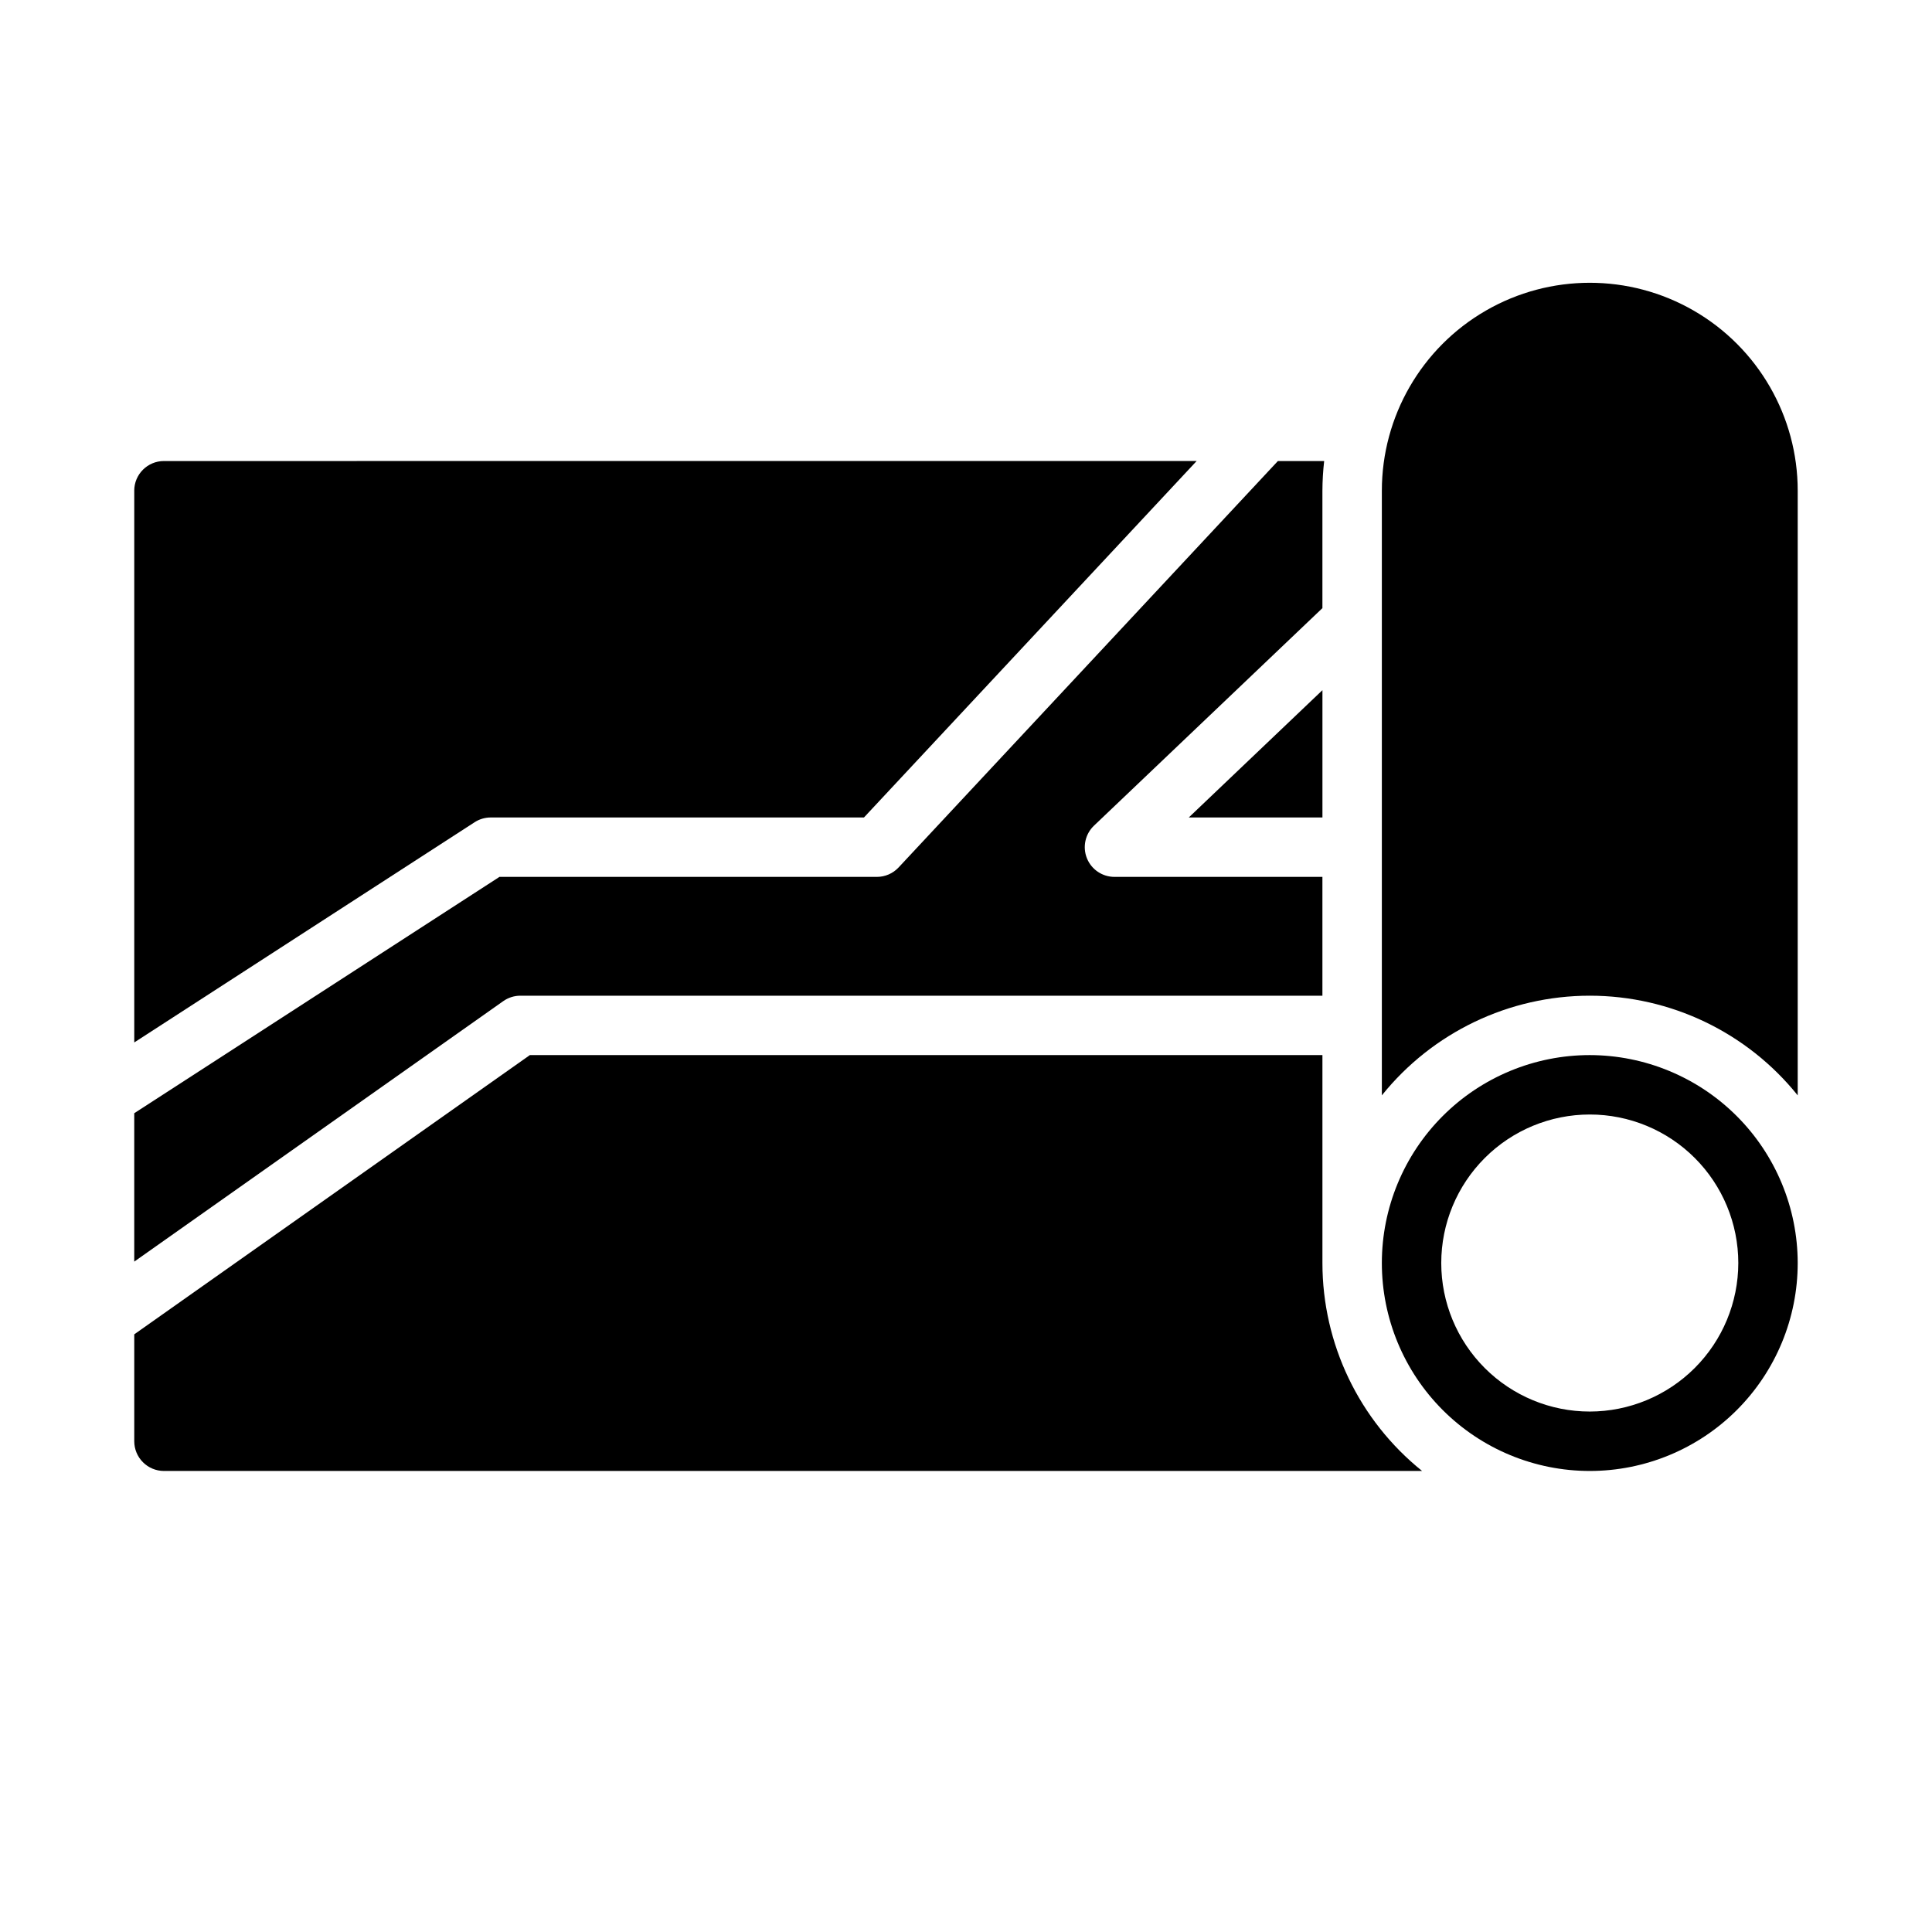
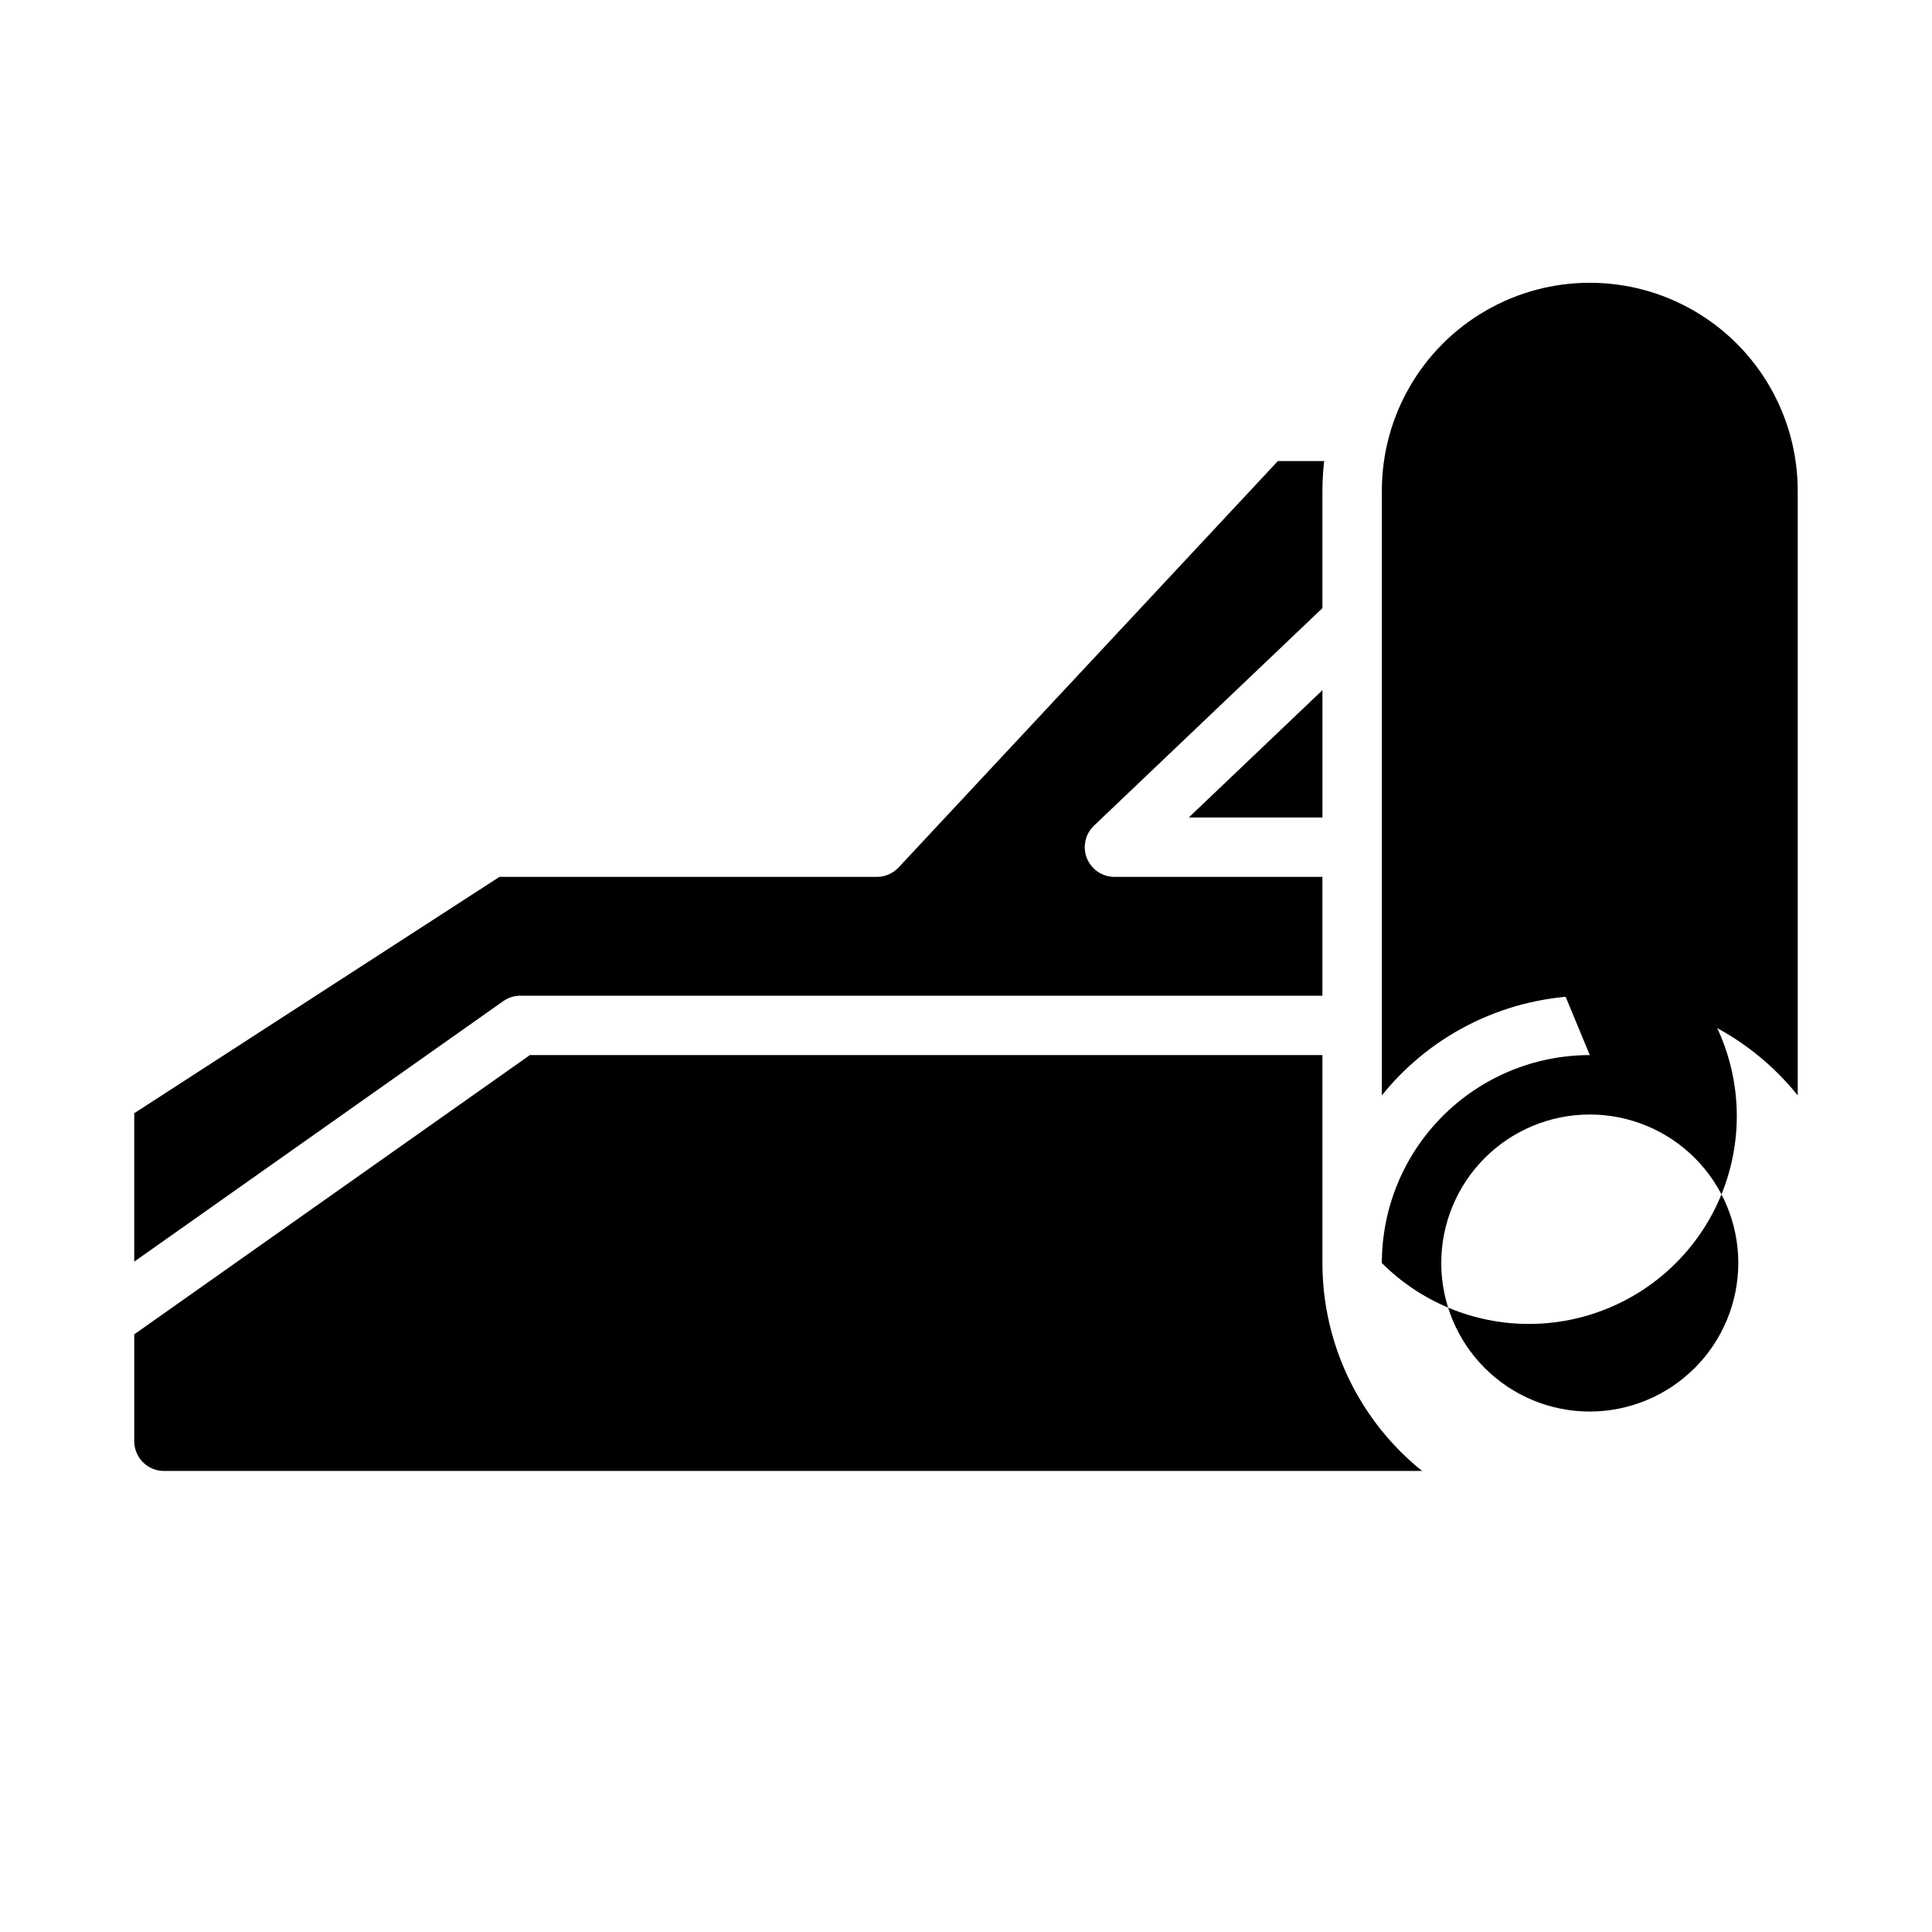
<svg xmlns="http://www.w3.org/2000/svg" fill="#000000" width="800px" height="800px" version="1.1" viewBox="144 144 512 512">
  <g>
-     <path d="m565.31 423.61c-14.617 0-28.633 5.809-38.965 16.141-10.336 10.336-16.141 24.352-16.141 38.965s5.805 28.629 16.141 38.965c10.332 10.332 24.348 16.141 38.965 16.141 14.613 0 28.629-5.809 38.965-16.141 10.332-10.336 16.137-24.352 16.137-38.965-0.016-14.609-5.828-28.613-16.156-38.945-10.332-10.328-24.336-16.141-38.945-16.16zm0 94.465c-10.441 0-20.453-4.144-27.832-11.527-7.383-7.383-11.531-17.395-11.531-27.832s4.148-20.449 11.531-27.832c7.379-7.383 17.391-11.527 27.832-11.527 10.438 0 20.449 4.144 27.832 11.527 7.379 7.383 11.527 17.395 11.527 27.832-0.012 10.434-4.164 20.438-11.543 27.816s-17.383 11.531-27.816 11.543z" />
+     <path d="m565.31 423.61c-14.617 0-28.633 5.809-38.965 16.141-10.336 10.336-16.141 24.352-16.141 38.965c10.332 10.332 24.348 16.141 38.965 16.141 14.613 0 28.629-5.809 38.965-16.141 10.332-10.336 16.137-24.352 16.137-38.965-0.016-14.609-5.828-28.613-16.156-38.945-10.332-10.328-24.336-16.141-38.945-16.16zm0 94.465c-10.441 0-20.453-4.144-27.832-11.527-7.383-7.383-11.531-17.395-11.531-27.832s4.148-20.449 11.531-27.832c7.379-7.383 17.391-11.527 27.832-11.527 10.438 0 20.449 4.144 27.832 11.527 7.379 7.383 11.527 17.395 11.527 27.832-0.012 10.434-4.164 20.438-11.543 27.816s-17.383 11.531-27.816 11.543z" />
    <path d="m565.31 407.87c21.418 0.004 41.684 9.715 55.102 26.414v-160.24c0-19.688-10.5-37.879-27.551-47.723s-38.055-9.844-55.105 0c-17.047 9.844-27.551 28.035-27.551 47.723v160.24c13.418-16.699 33.684-26.41 55.105-26.414z" />
-     <path d="m179.58 274.05v146.21l90.191-58.355c1.27-0.824 2.754-1.266 4.273-1.266h98.914l88.168-94.465-273.68 0.004c-4.348 0-7.871 3.523-7.871 7.871z" />
    <path d="m494.46 360.64v-33.738l-35.422 33.738z" />
    <path d="m382.14 373.88c-1.492 1.598-3.574 2.504-5.758 2.504h-100.02l-96.785 62.629v39.328l97.793-69.031c1.332-0.938 2.918-1.438 4.543-1.438h212.54v-31.488h-55.102c-3.219 0-6.117-1.957-7.312-4.949-1.195-2.988-0.449-6.402 1.879-8.625l60.535-57.648v-31.113c0.012-2.633 0.168-5.258 0.465-7.871h-12.262z" />
    <path d="m284.42 423.61-104.84 74.004v28.332c0 2.09 0.828 4.09 2.305 5.566 1.477 1.477 3.481 2.309 5.566 2.309h333.42c-16.695-13.422-26.41-33.684-26.414-55.105v-55.105z" />
  </g>
</svg>